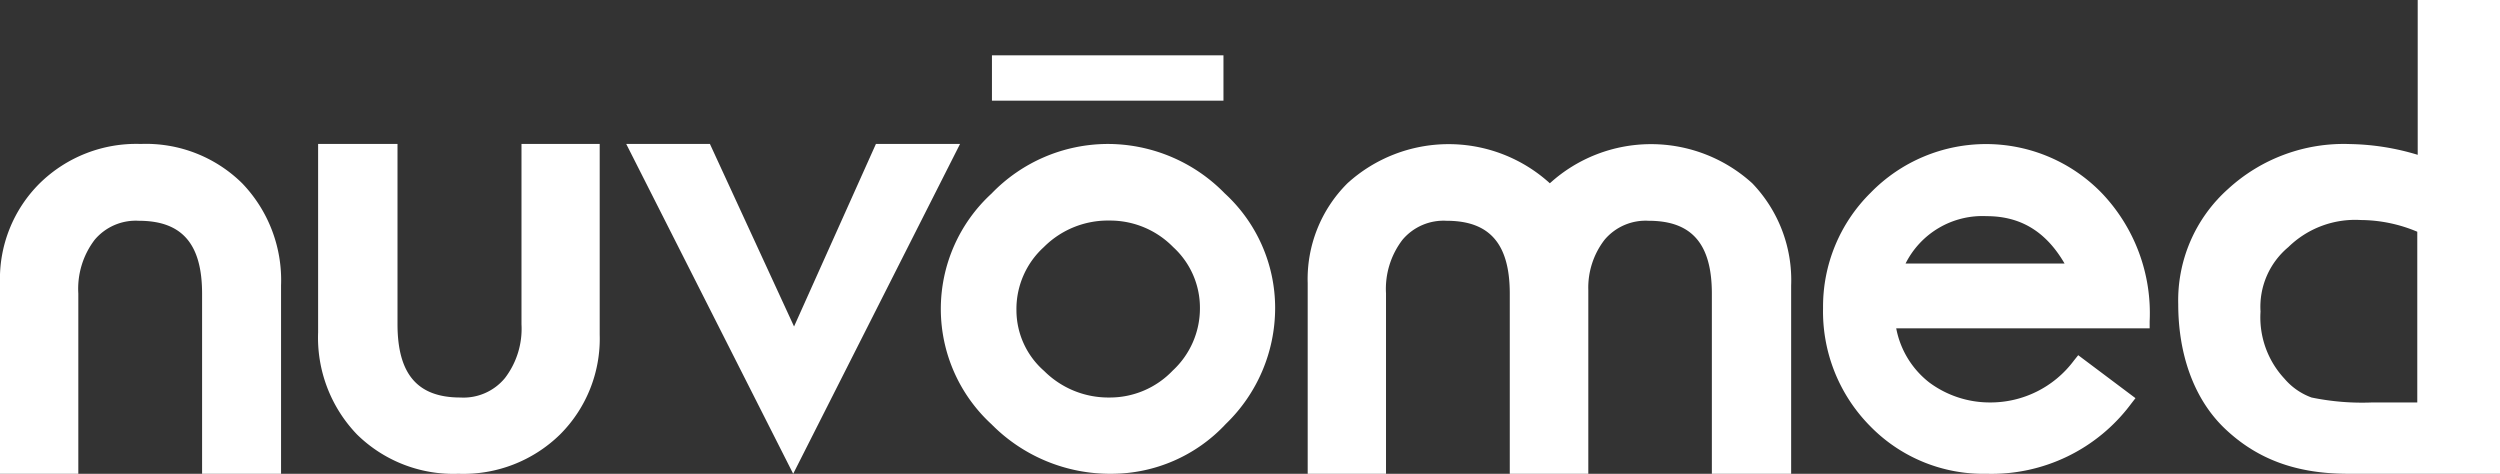
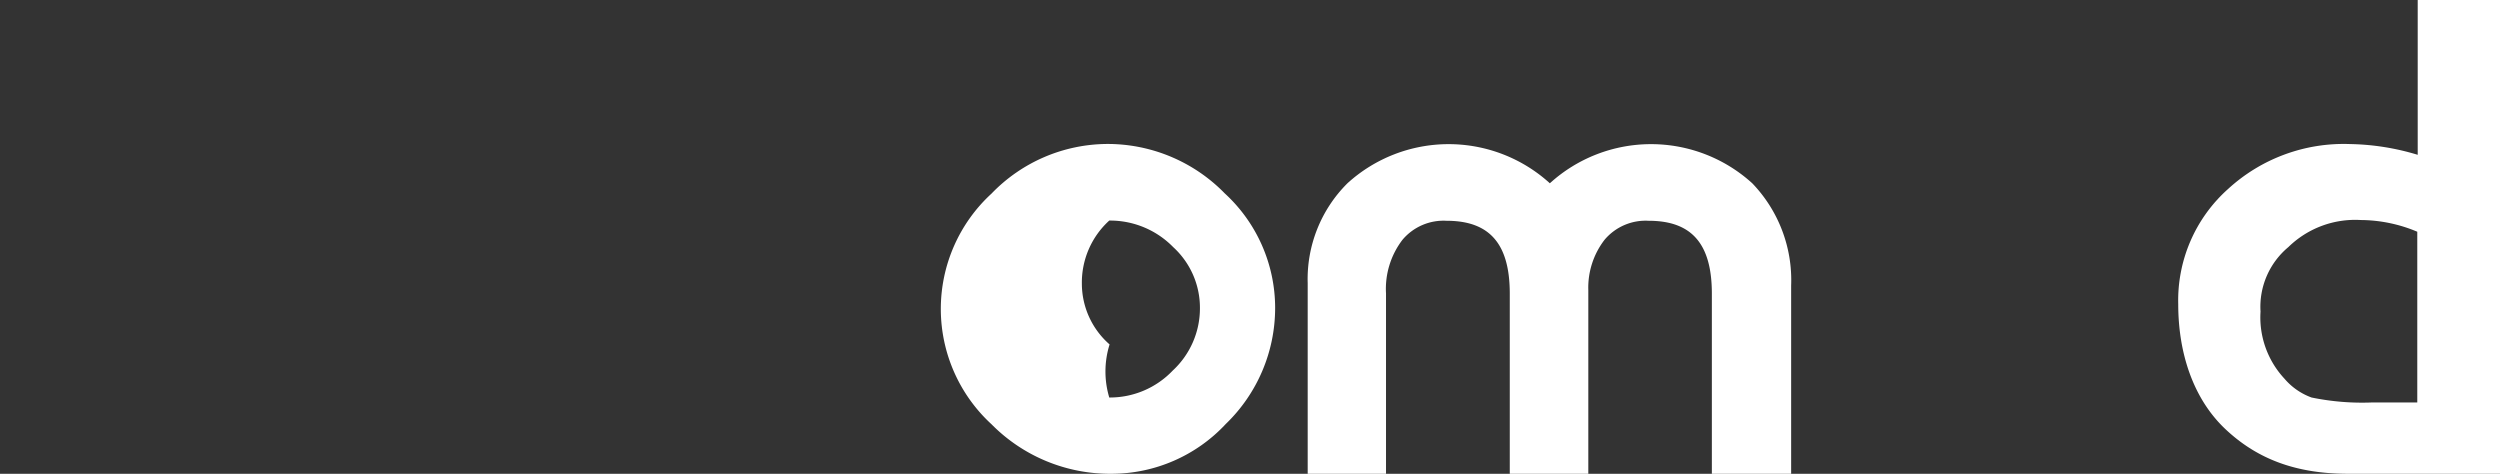
<svg xmlns="http://www.w3.org/2000/svg" viewBox="0 0 232.7 44.1">
  <rect x="0" y="0" width="232.7" height="44.1" fill="#333333" stroke="none" />
  <defs>
    <style>.cls-1{fill:#fff;}</style>
  </defs>
  <g id="Layer_2" data-name="Layer 2">
    <g id="header">
-       <rect class="cls-1" x="100.99" y="-3.52" width="4.22" height="21.55" transform="translate(110.36 -95.84) rotate(90)" />
-       <path class="cls-1" d="M42.67,44.1a12.8,12.8,0,0,1-9.44-3.66,13,13,0,0,1-3.62-9.51V13.4H37V30.17C37,34.8,38.84,37,42.85,37A5,5,0,0,0,47,35.19a7.55,7.55,0,0,0,1.54-5V13.4h7.28V31.14a12.6,12.6,0,0,1-3.69,9.3A12.86,12.86,0,0,1,42.67,44.1Z" />
-       <path class="cls-1" d="M18.81,44.1V27.33c0-4.63-1.87-6.78-5.89-6.78a5,5,0,0,0-4.1,1.76,7.51,7.51,0,0,0-1.53,5V44.1H0V26.36a12.54,12.54,0,0,1,3.7-9.3,12.82,12.82,0,0,1,9.4-3.66,12.74,12.74,0,0,1,9.44,3.66,13,13,0,0,1,3.62,9.51V44.1Z" />
-       <polygon class="cls-1" points="58.29 13.4 66.08 13.4 73.91 30.39 81.53 13.4 89.36 13.4 73.83 44.1 58.29 13.4" />
-       <path class="cls-1" d="M103.45,44.1a15.5,15.5,0,0,1-11.16-4.61,14.57,14.57,0,0,1,0-21.47,15.06,15.06,0,0,1,10.8-4.62A15.23,15.23,0,0,1,114,18a14.47,14.47,0,0,1,4.69,10.67,15,15,0,0,1-4.6,10.8A14.54,14.54,0,0,1,103.45,44.1Zm-.2-23.57A8.41,8.41,0,0,0,97.16,23a7.79,7.79,0,0,0-2.55,5.86,7.52,7.52,0,0,0,2.58,5.67A8.45,8.45,0,0,0,103.25,37a8.08,8.08,0,0,0,5.91-2.51,7.89,7.89,0,0,0,2.53-5.81A7.64,7.64,0,0,0,109.2,23,8.21,8.21,0,0,0,103.25,20.53Z" />
-       <path class="cls-1" d="M184.92,44.1a14.71,14.71,0,0,1-10.86-4.45,15.17,15.17,0,0,1-4.37-11,14.88,14.88,0,0,1,4.42-10.7,15,15,0,0,1,21.57.07,16.19,16.19,0,0,1,4.41,11.89v.65H176.5a8.35,8.35,0,0,0,3.09,5.05,9.44,9.44,0,0,0,5.6,1.85,9.68,9.68,0,0,0,7.85-3.9l.4-.5,5.33,4-.41.53A16.19,16.19,0,0,1,184.92,44.1Zm7.25-19.57c-1.74-3-4.12-4.41-7.25-4.41a8,8,0,0,0-7.55,4.41Z" />
+       <path class="cls-1" d="M103.45,44.1a15.5,15.5,0,0,1-11.16-4.61,14.57,14.57,0,0,1,0-21.47,15.06,15.06,0,0,1,10.8-4.62A15.23,15.23,0,0,1,114,18a14.47,14.47,0,0,1,4.69,10.67,15,15,0,0,1-4.6,10.8A14.54,14.54,0,0,1,103.45,44.1Zm-.2-23.57a7.79,7.79,0,0,0-2.55,5.86,7.52,7.52,0,0,0,2.58,5.67A8.45,8.45,0,0,0,103.25,37a8.08,8.08,0,0,0,5.91-2.51,7.89,7.89,0,0,0,2.53-5.81A7.64,7.64,0,0,0,109.2,23,8.21,8.21,0,0,0,103.25,20.53Z" />
      <path class="cls-1" d="M218.57,44.1c-4.78,0-8.4-1.32-11.4-4.13s-4.42-7.06-4.42-11.66a13.89,13.89,0,0,1,4.64-10.72,15.92,15.92,0,0,1,11.38-4.18,22.84,22.84,0,0,1,6.27,1V0h7.66V44.1Zm1.17-23.62A8.89,8.89,0,0,0,213,23a7.23,7.23,0,0,0-2.59,6,8.37,8.37,0,0,0,2.23,6.25A6,6,0,0,0,215.16,37a23.33,23.33,0,0,0,5.66.46H225V21.57A13.7,13.7,0,0,0,219.74,20.48Z" />
      <path class="cls-1" d="M159.34,44.1V27.33c0-4.63-1.87-6.78-5.88-6.78a5,5,0,0,0-4.1,1.76A7.29,7.29,0,0,0,147.84,27V44.1h-7.31l0-.67V27.33c0-4.63-1.87-6.78-5.88-6.78a5,5,0,0,0-4.1,1.76,7.51,7.51,0,0,0-1.54,5V44.1h-7.29V26.36a12.58,12.58,0,0,1,3.7-9.3,14,14,0,0,1,18.84,0h0a14,14,0,0,1,18.84,0,13,13,0,0,1,3.62,9.51V44.1Z" />
    </g>
  </g>
</svg>